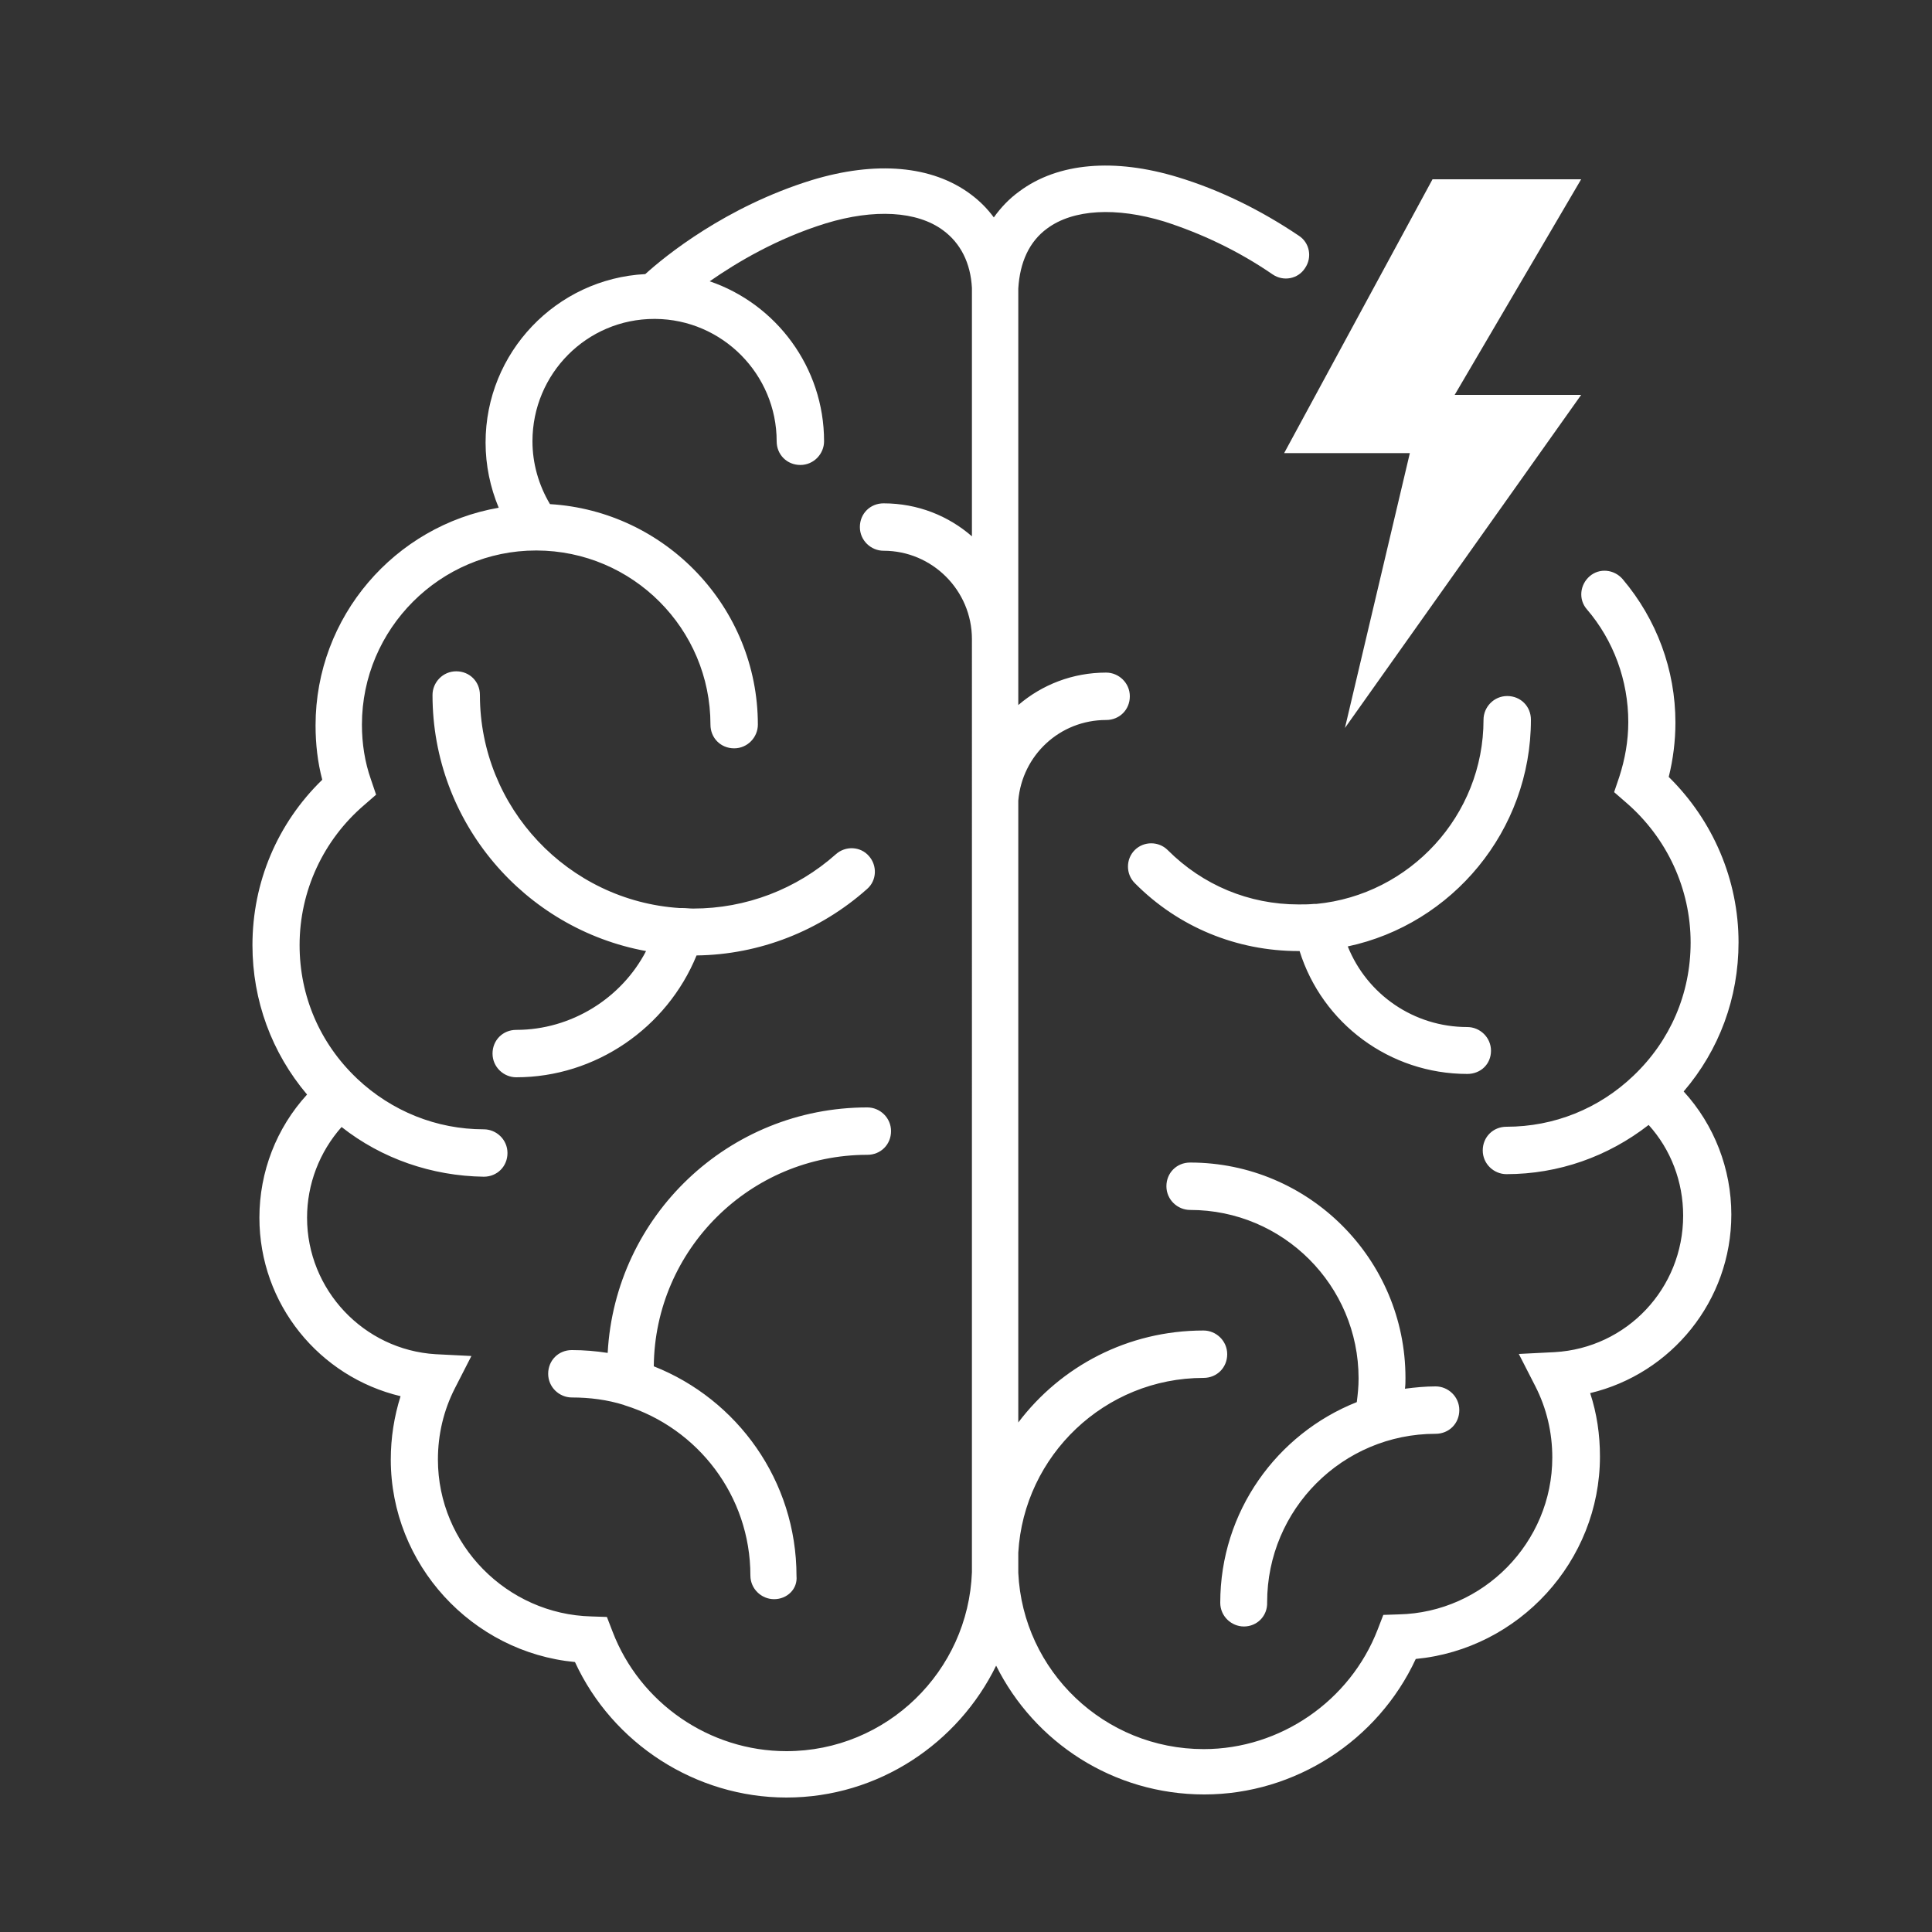
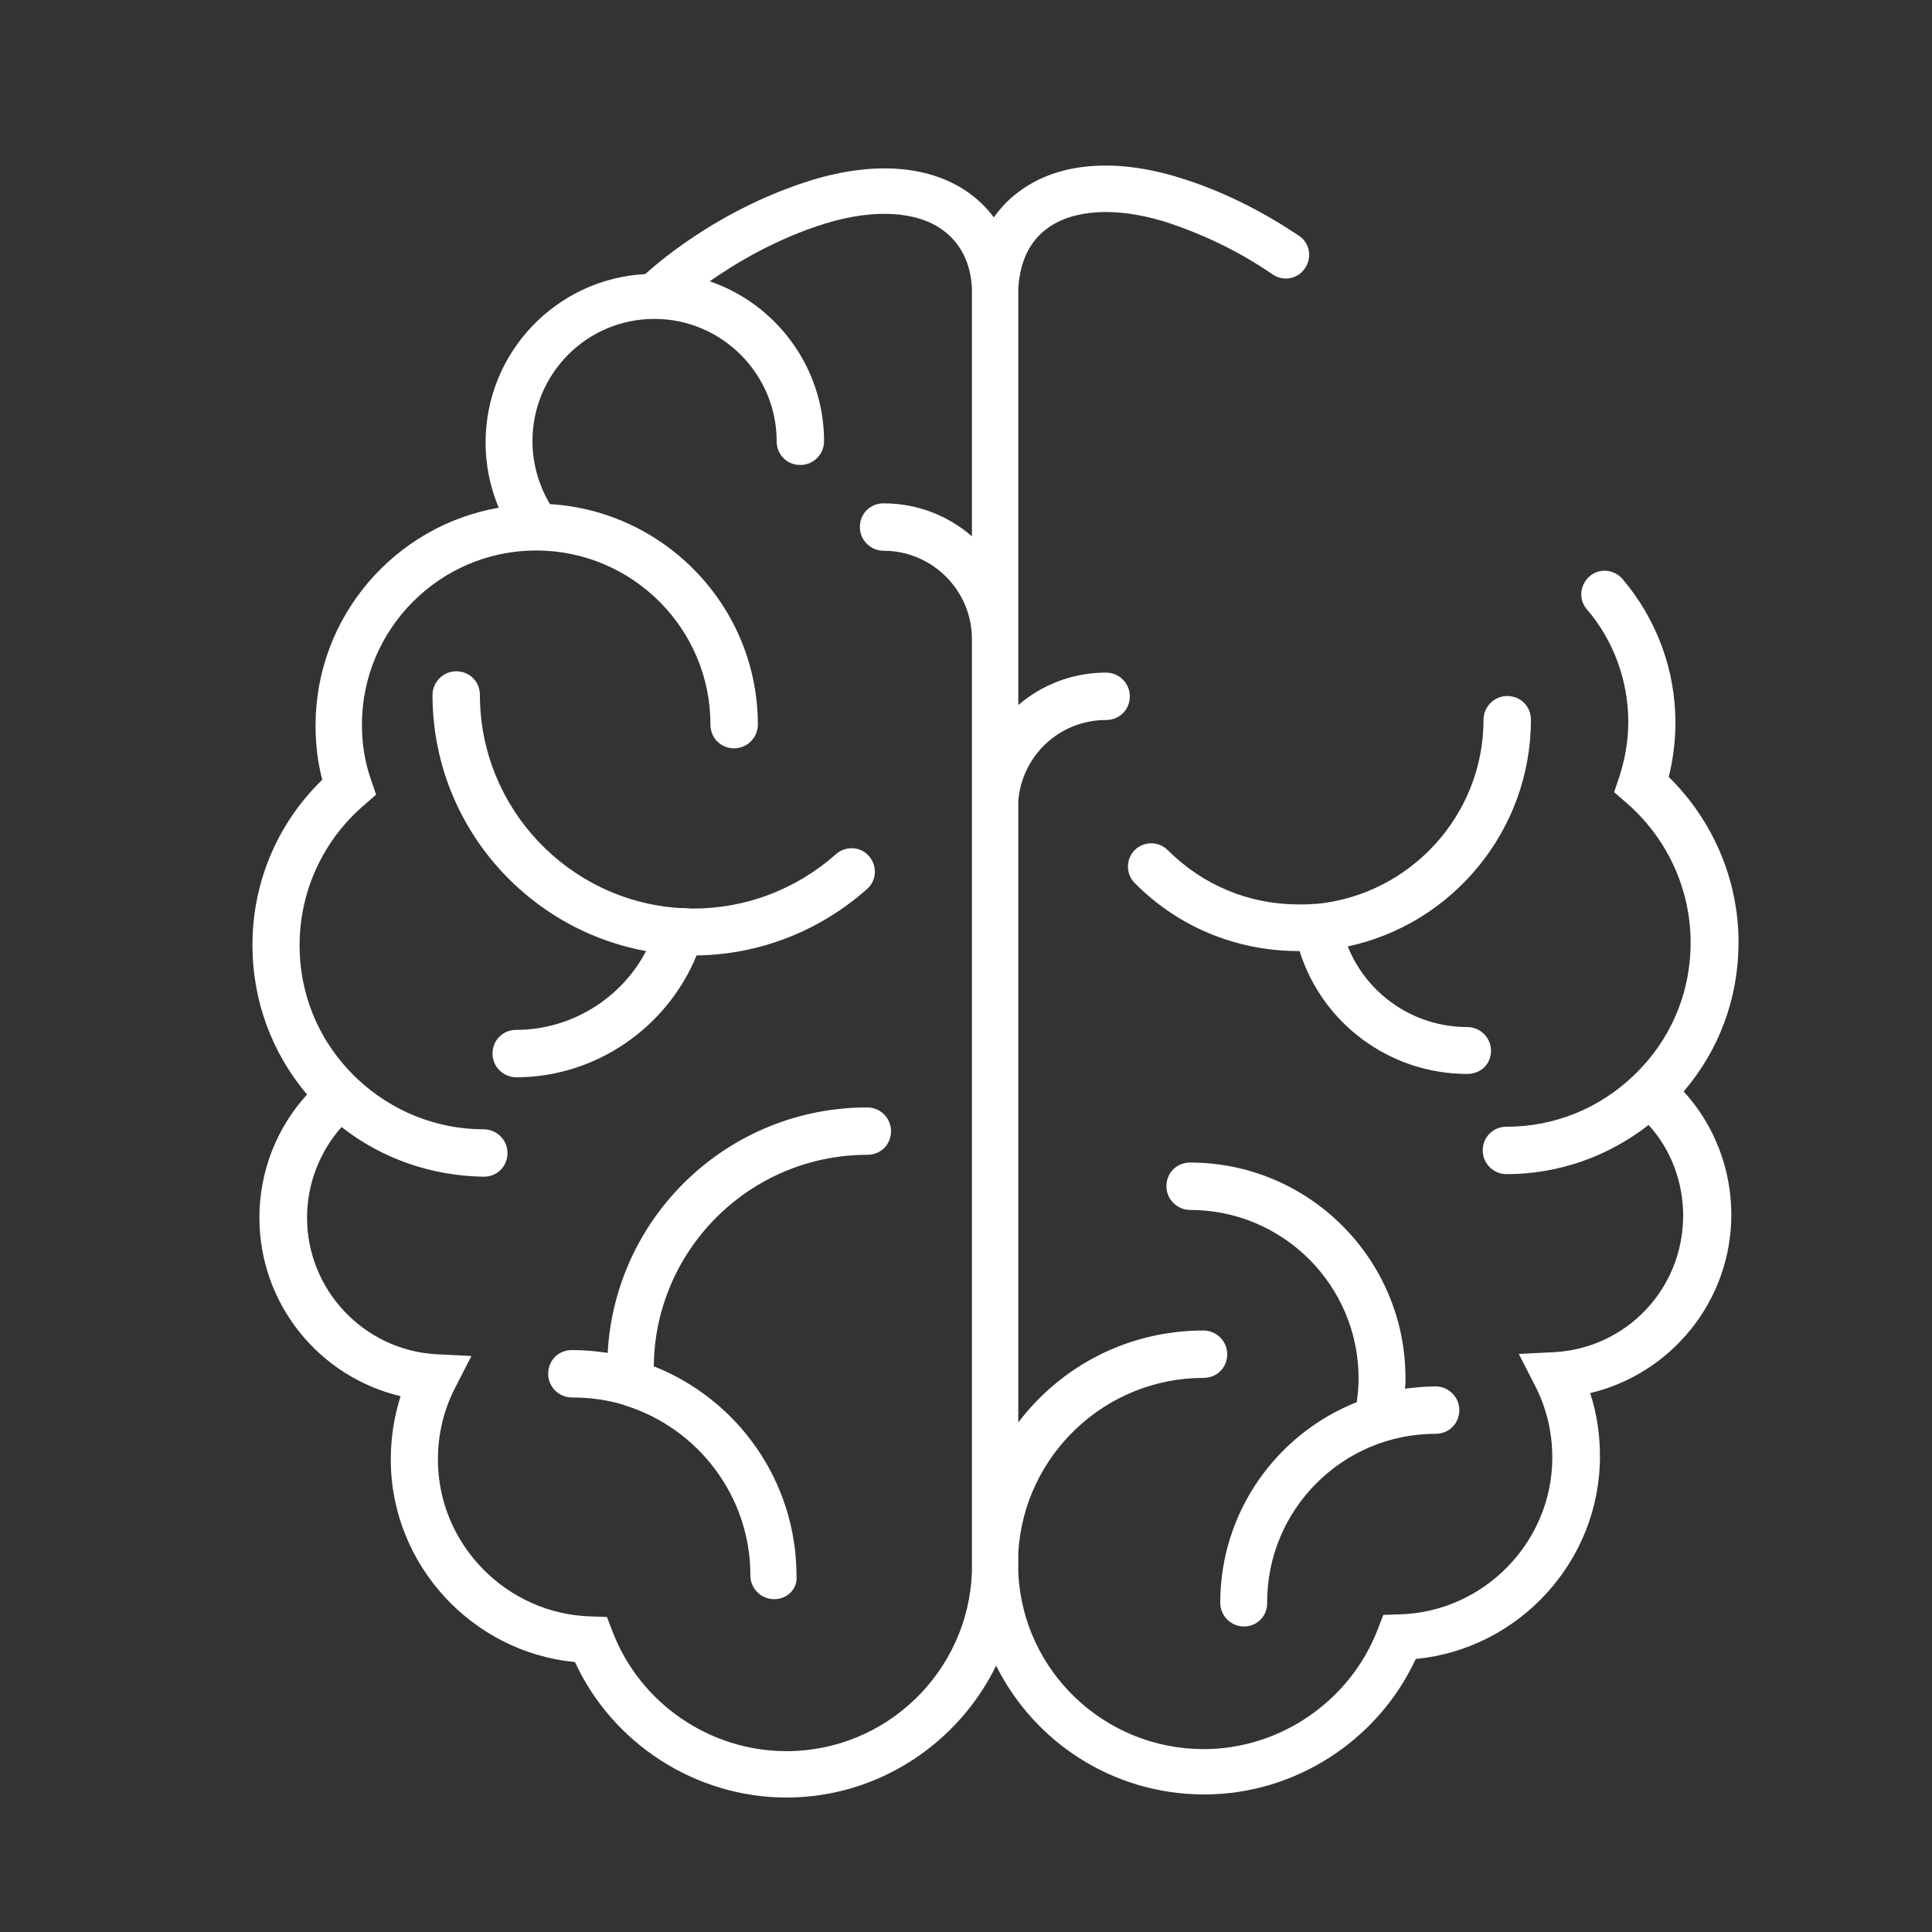
<svg xmlns="http://www.w3.org/2000/svg" version="1.1" id="Laag_1" x="0px" y="0px" viewBox="0 0 750 750" style="enable-background:new 0 0 750 750;" xml:space="preserve">
  <rect x="0" y="0" width="750" height="750" fill="#333333" stroke="none" />
  <style type="text/css">
	.st0{fill:#FFFFFF;}
</style>
  <g>
    <g>
      <path class="st0" d="M305.3,697.8c-35.2,0-67.5-20.9-82.1-52.6c-40-3.8-71.5-37.9-71.5-78.6c0-8.4,1.3-16.7,3.8-24.6    c-31.5-7.5-54.8-35.7-54.8-69.3c0-17.8,6.6-34.8,18.5-47.8C105.5,408.7,98,388.4,98,366.9c0-24.4,9.7-47.3,27.1-64.2    c-1.8-6.8-2.6-13.9-2.6-21.1c0-42.3,30.8-77.5,71.1-84.5c-3.3-7.9-5.1-16.5-5.1-25.3c0-35,27.5-63.6,62-65.4    c7.7-7,31.3-26.2,64.7-36.5c24.7-7.5,46.6-5.7,61.6,5.5c3.5,2.6,6.4,5.5,9,9c2.7-3.8,6-7.3,9.9-10.1c15-11.2,37-13,61.6-5.5    c16.1,4.9,31.9,12.6,46.9,22.7c4.2,2.7,5.3,8.4,2.4,12.6c-2.7,4.2-8.4,5.3-12.6,2.4c-13.4-9.2-27.7-15.9-42-20.5    c-18.7-5.7-35.4-4.8-45.5,2.7c-7,5.1-10.6,13.2-11.2,23.3c0,1.1,0,2.2,0,3.1v158.6c9.2-7.9,21.1-12.6,34.1-12.6    c4.9,0,9.2,4,9.2,9.2s-4,9.2-9.2,9.2c-18,0-32.6,13.7-34.1,31.3v241.4c16.5-21.8,42.5-35.7,71.9-35.7c4.9,0,9.2,4,9.2,9.2    s-4,9.2-9.2,9.2c-38.3,0-69.7,30.1-71.9,67.8v5.3c0,0.9,0,1.6,0,2.6c1.8,38.1,33.4,68.4,72,68.4c29.7,0,56.8-18.7,67.5-46.4    l2.2-5.7l6-0.2c32.8-0.7,59.6-27.9,59.6-60.9c0-9.7-2.2-19.1-6.6-27.7l-6.4-12.5l13.9-0.7c28-1.6,49.9-24.7,49.9-53    c0-13.2-4.8-25.7-13.4-35.2c-15.8,12.3-35,19.1-55.2,19.1c-4.9,0-9.2-4-9.2-9.2s4-9.2,9.2-9.2c18.5,0,35.9-7,49.3-19.8l0,0    c14.3-13.6,22.2-31.9,22.2-51.7c0-20.9-9.2-40.7-25.1-54.4l-4.6-4l2-5.9c2.2-6.8,3.5-13.9,3.5-21.3c0-16.1-5.7-31.7-16.1-43.8    c-3.3-3.8-2.7-9.5,1.1-12.8c3.8-3.3,9.5-2.7,12.8,1.1c13.2,15.6,20.5,35.2,20.5,55.7c0,7.1-0.9,14.3-2.6,21.1    c17.2,16.9,27.1,40,27.1,64.2c0,21.6-7.5,41.8-21.3,57.9c11.9,13,18.5,30.1,18.5,47.8c0,33.5-23.3,61.8-54.8,69.3    c2.6,7.9,3.8,16.1,3.8,24.6c0,40.7-31.5,74.8-71.5,78.6c-14.7,31.7-46.9,52.6-82.1,52.6c-35.4,0-66-20.3-80.8-50    C372,676.7,341,697.8,305.3,697.8z M132.6,437.5c-8.6,9.7-13.4,22.2-13.4,35.2c0,28,22,51.3,49.9,53l13.9,0.7l-6.4,12.5    c-4.4,8.6-6.6,18-6.6,27.7c0,33,26.8,60.1,59.6,60.9l6,0.2l2.2,5.7c10.6,27.7,37.6,46.4,67.5,46.4c38.9,0,70.6-31,72-69.5    c0-1.3,0-2.4,0-3.7c0,0,0,0,0-0.2c0-0.2,0-0.2,0-0.4V248.5c0-0.2,0-0.4,0-0.4c0-18.9-15.4-34.3-34.3-34.3c-4.9,0-9.2-4-9.2-9.2    s4-9.2,9.2-9.2c13.2,0,25.1,4.8,34.3,12.8v-94.6c0-0.5,0-1.3,0-1.8c-0.5-9.7-4.4-17.4-11.2-22.4c-10.1-7.5-26.8-8.4-45.5-2.7    c-19.1,5.9-34.6,15.2-45.1,22.5c25.8,8.8,44.4,33.4,44.4,62.1c0,4.9-4,9.2-9.2,9.2s-9.2-4-9.2-9.2c0-26-21.1-47.3-47.1-47.5h-0.4    c-26.2,0-47.3,21.3-47.3,47.5c0,8.6,2.4,17,6.8,24.4c44.9,2.7,80.7,40.1,80.7,85.6c0,4.9-4,9.2-9.2,9.2s-9.2-4-9.2-9.2    c0-37.2-30.2-67.5-67.5-67.6h-0.2c-37.2,0-67.6,30.4-67.6,67.6c0,7.3,1.1,14.5,3.5,21.3l2,5.9l-4.6,4    c-15.9,13.6-25.1,33.4-25.1,54.4c0,19.8,7.9,38.1,22.2,51.7l0.2,0.2c13.4,12.6,30.8,19.6,49.1,19.6c4.9,0,9.2,4,9.2,9.2    s-4,9.2-9.2,9.2C167.6,456.5,148.2,449.8,132.6,437.5z M482.9,631.4c-4.9,0-9.2-4-9.2-9.2c0-35.4,22-65.6,53-77.9    c0.4-3.1,0.7-6,0.7-9.2c0-36.1-29.3-65.4-65.4-65.4c-4.9,0-9.2-4-9.2-9.2s4-9.2,9.2-9.2c46.2,0,83.6,37.6,83.6,83.6    c0,1.5,0,2.7-0.2,4.2c3.8-0.5,7.9-0.9,11.9-0.9c4.9,0,9.2,4,9.2,9.2s-4,9.2-9.2,9.2c-36.1,0-65.4,29.3-65.4,65.4    C492.1,627.4,487.9,631.4,482.9,631.4z M300.5,620.8c-4.9,0-9.2-4-9.2-9.2c0-31-20.5-57.2-48.6-66c-0.2,0-0.4-0.2-0.5-0.2    c-6.4-2-13.2-2.9-20.2-2.9c-4.9,0-9.2-4-9.2-9.2s4-9.2,9.2-9.2c4.8,0,9.3,0.4,13.9,1.1c2.9-53.2,46.9-95.3,100.8-95.3    c4.9,0,9.2,4,9.2,9.2s-4,9.2-9.2,9.2c-45.5,0-82.5,36.8-82.9,82.1c32.4,12.8,55.4,44.4,55.4,81.4    C309.7,616.8,305.6,620.8,300.5,620.8z M200.4,418.2c-4.9,0-9.2-4-9.2-9.2s4-9.2,9.2-9.2c21.4,0,40.9-12.3,50.4-30.6    c-47.1-8.6-82.9-49.9-82.9-99.4c0-4.9,4-9.2,9.2-9.2s9.2,4,9.2,9.2c0,43.8,34.3,79.9,77.5,82.7c0.4,0,0.7,0,1.1,0    c1.5,0,2.7,0.2,4.2,0.2c20.5,0,40.1-7.5,55.4-21.1c3.7-3.3,9.5-3.1,12.8,0.7c3.3,3.7,3.1,9.5-0.7,12.8    c-18.3,16.3-41.8,25.5-66.2,25.8C258.9,399,231.2,418.2,200.4,418.2z M569.6,416.9c-30.1,0-56.3-19.6-65.1-47.7    c-0.2,0-0.2,0-0.4,0c-24,0-46.7-9.3-63.6-26.4c-3.5-3.5-3.5-9.3,0-12.8c3.5-3.5,9.3-3.5,12.8,0c13.6,13.6,31.5,21.1,50.8,21.1    c2,0,4,0,6-0.2c0.4,0,0.5,0,0.9,0c36.3-3.5,64.9-34.3,64.9-71.5c0-4.9,4-9.2,9.2-9.2s9.2,4,9.2,9.2c0,43.1-30.6,79.4-71.1,88    c7.5,18.7,25.7,31.3,46.4,31.3c4.9,0,9.2,4,9.2,9.2S574.8,416.9,569.6,416.9z" />
-       <polygon class="st0" points="556.1,69.6 613.8,69.6 564.7,153.3 613.8,153.3 522.1,282.6 547.3,175.9 498.5,175.9   " />
    </g>
  </g>
</svg>